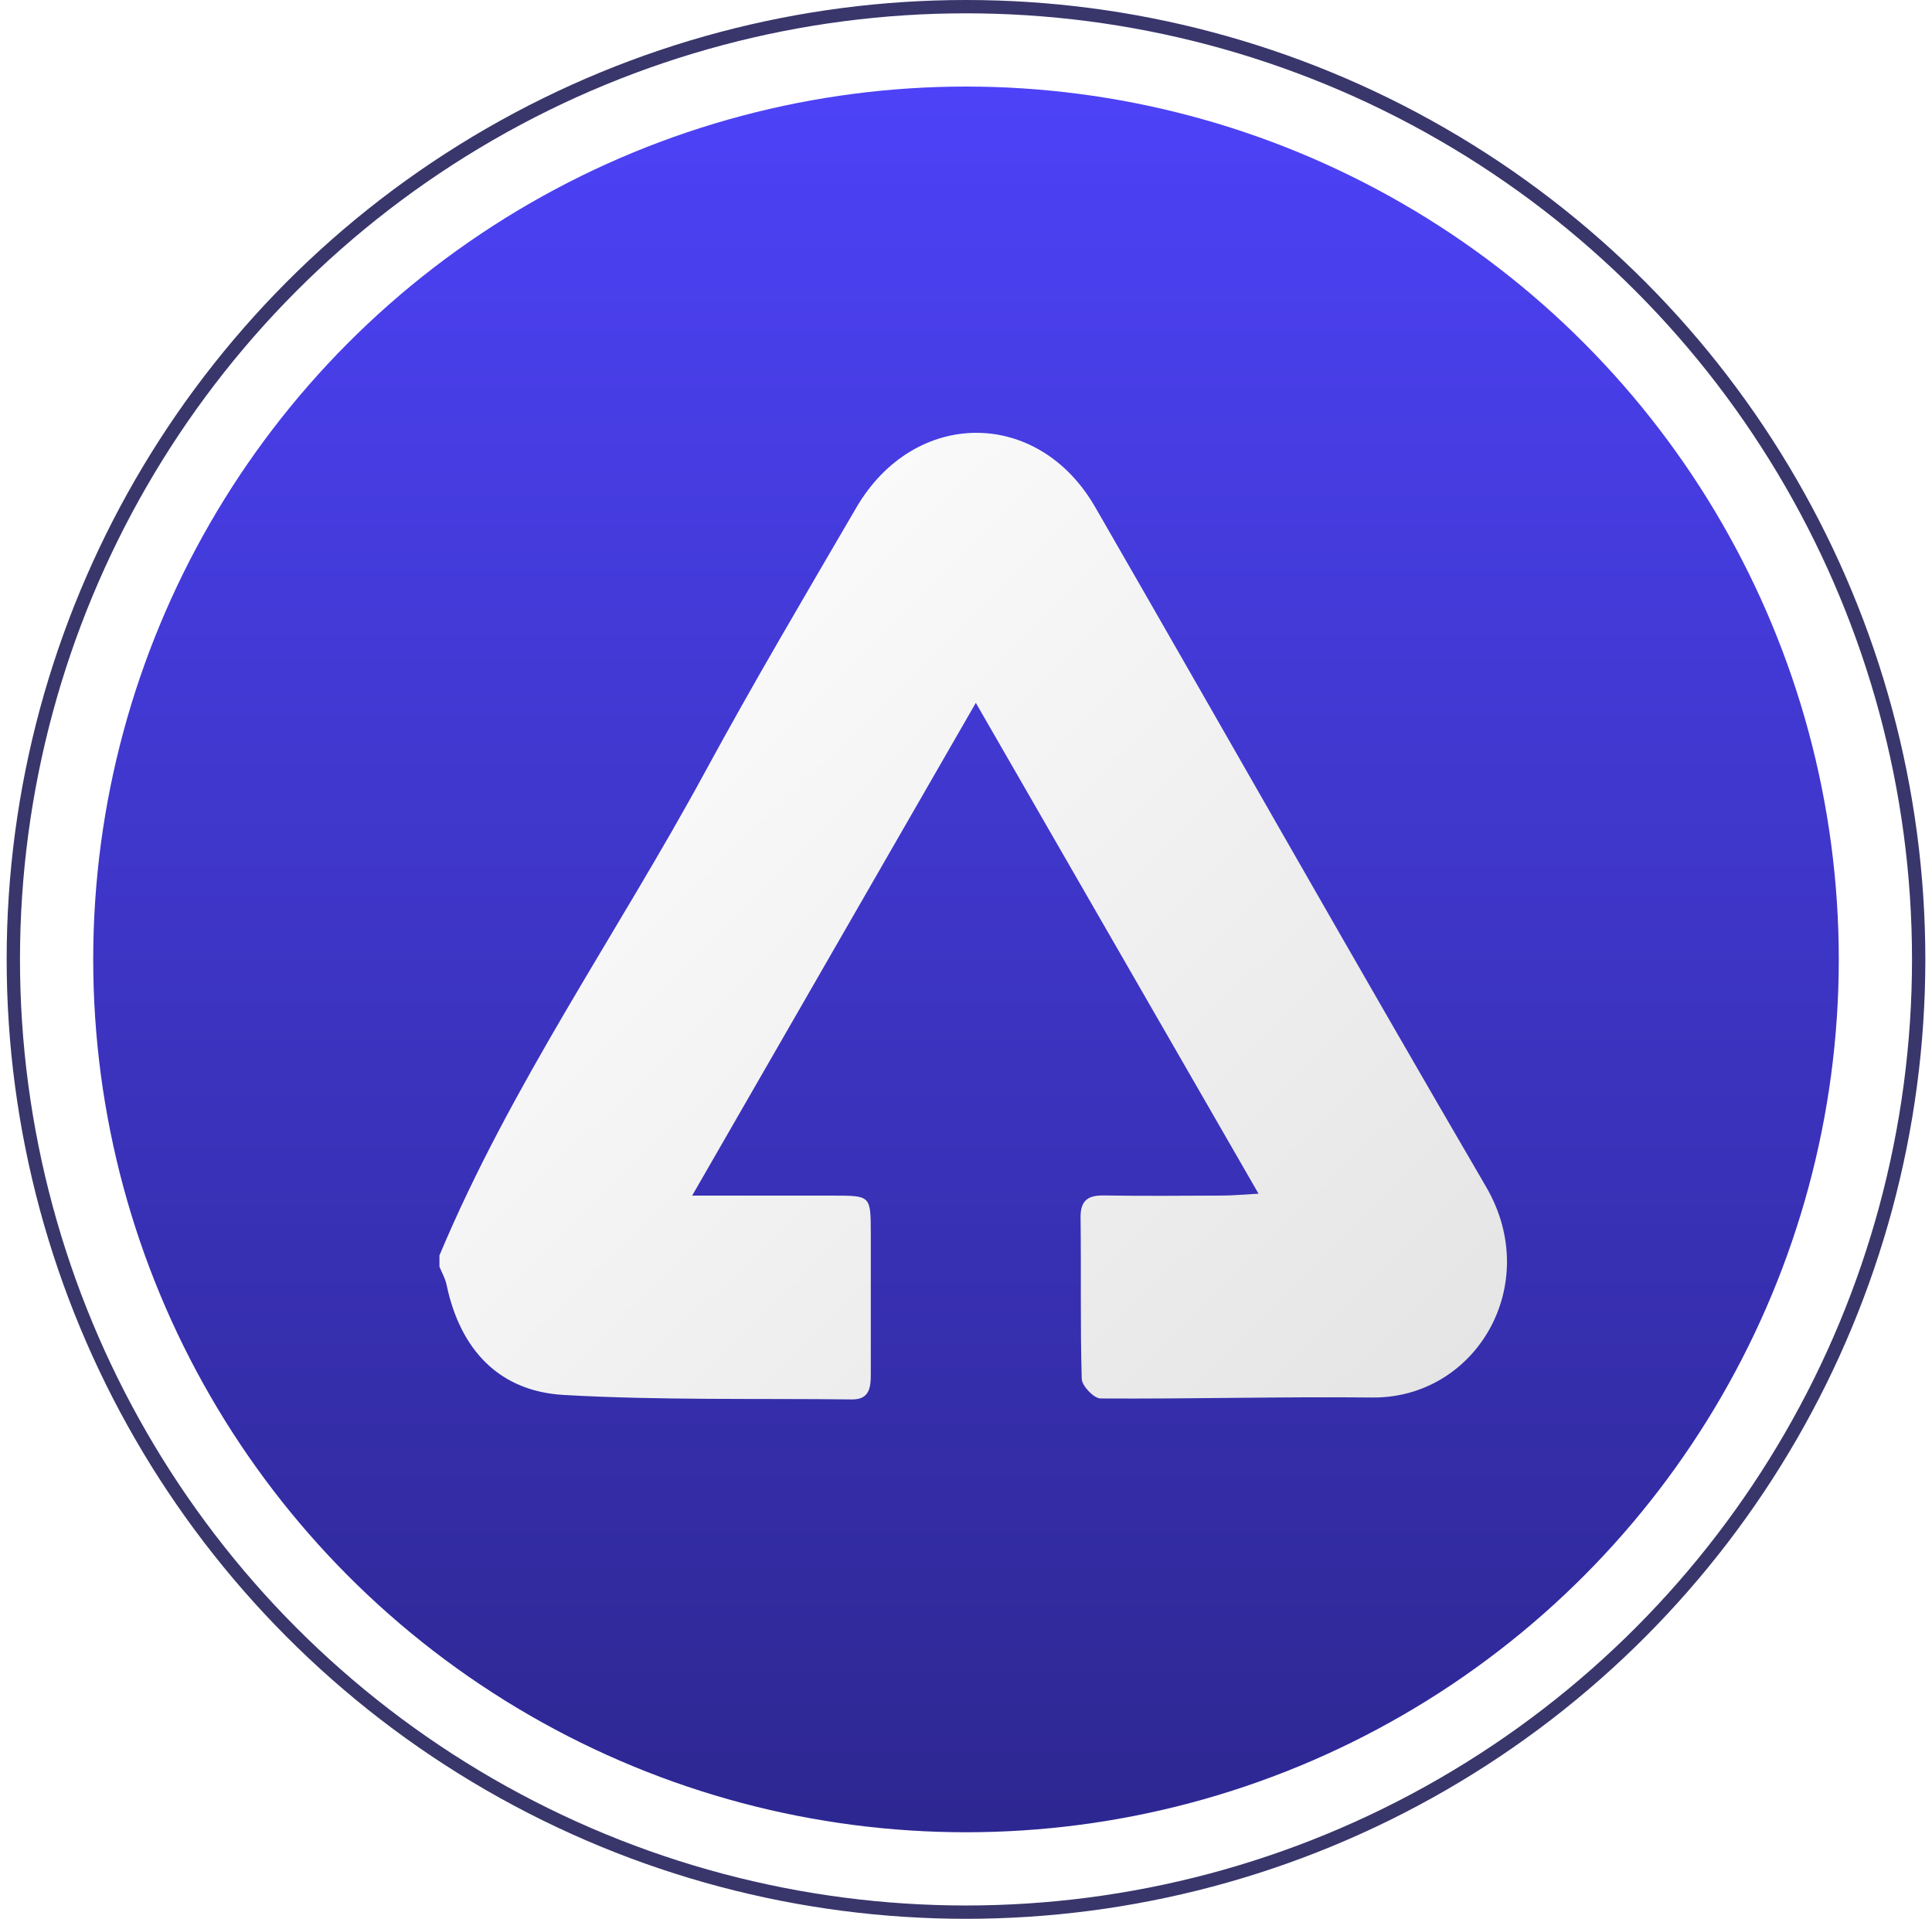
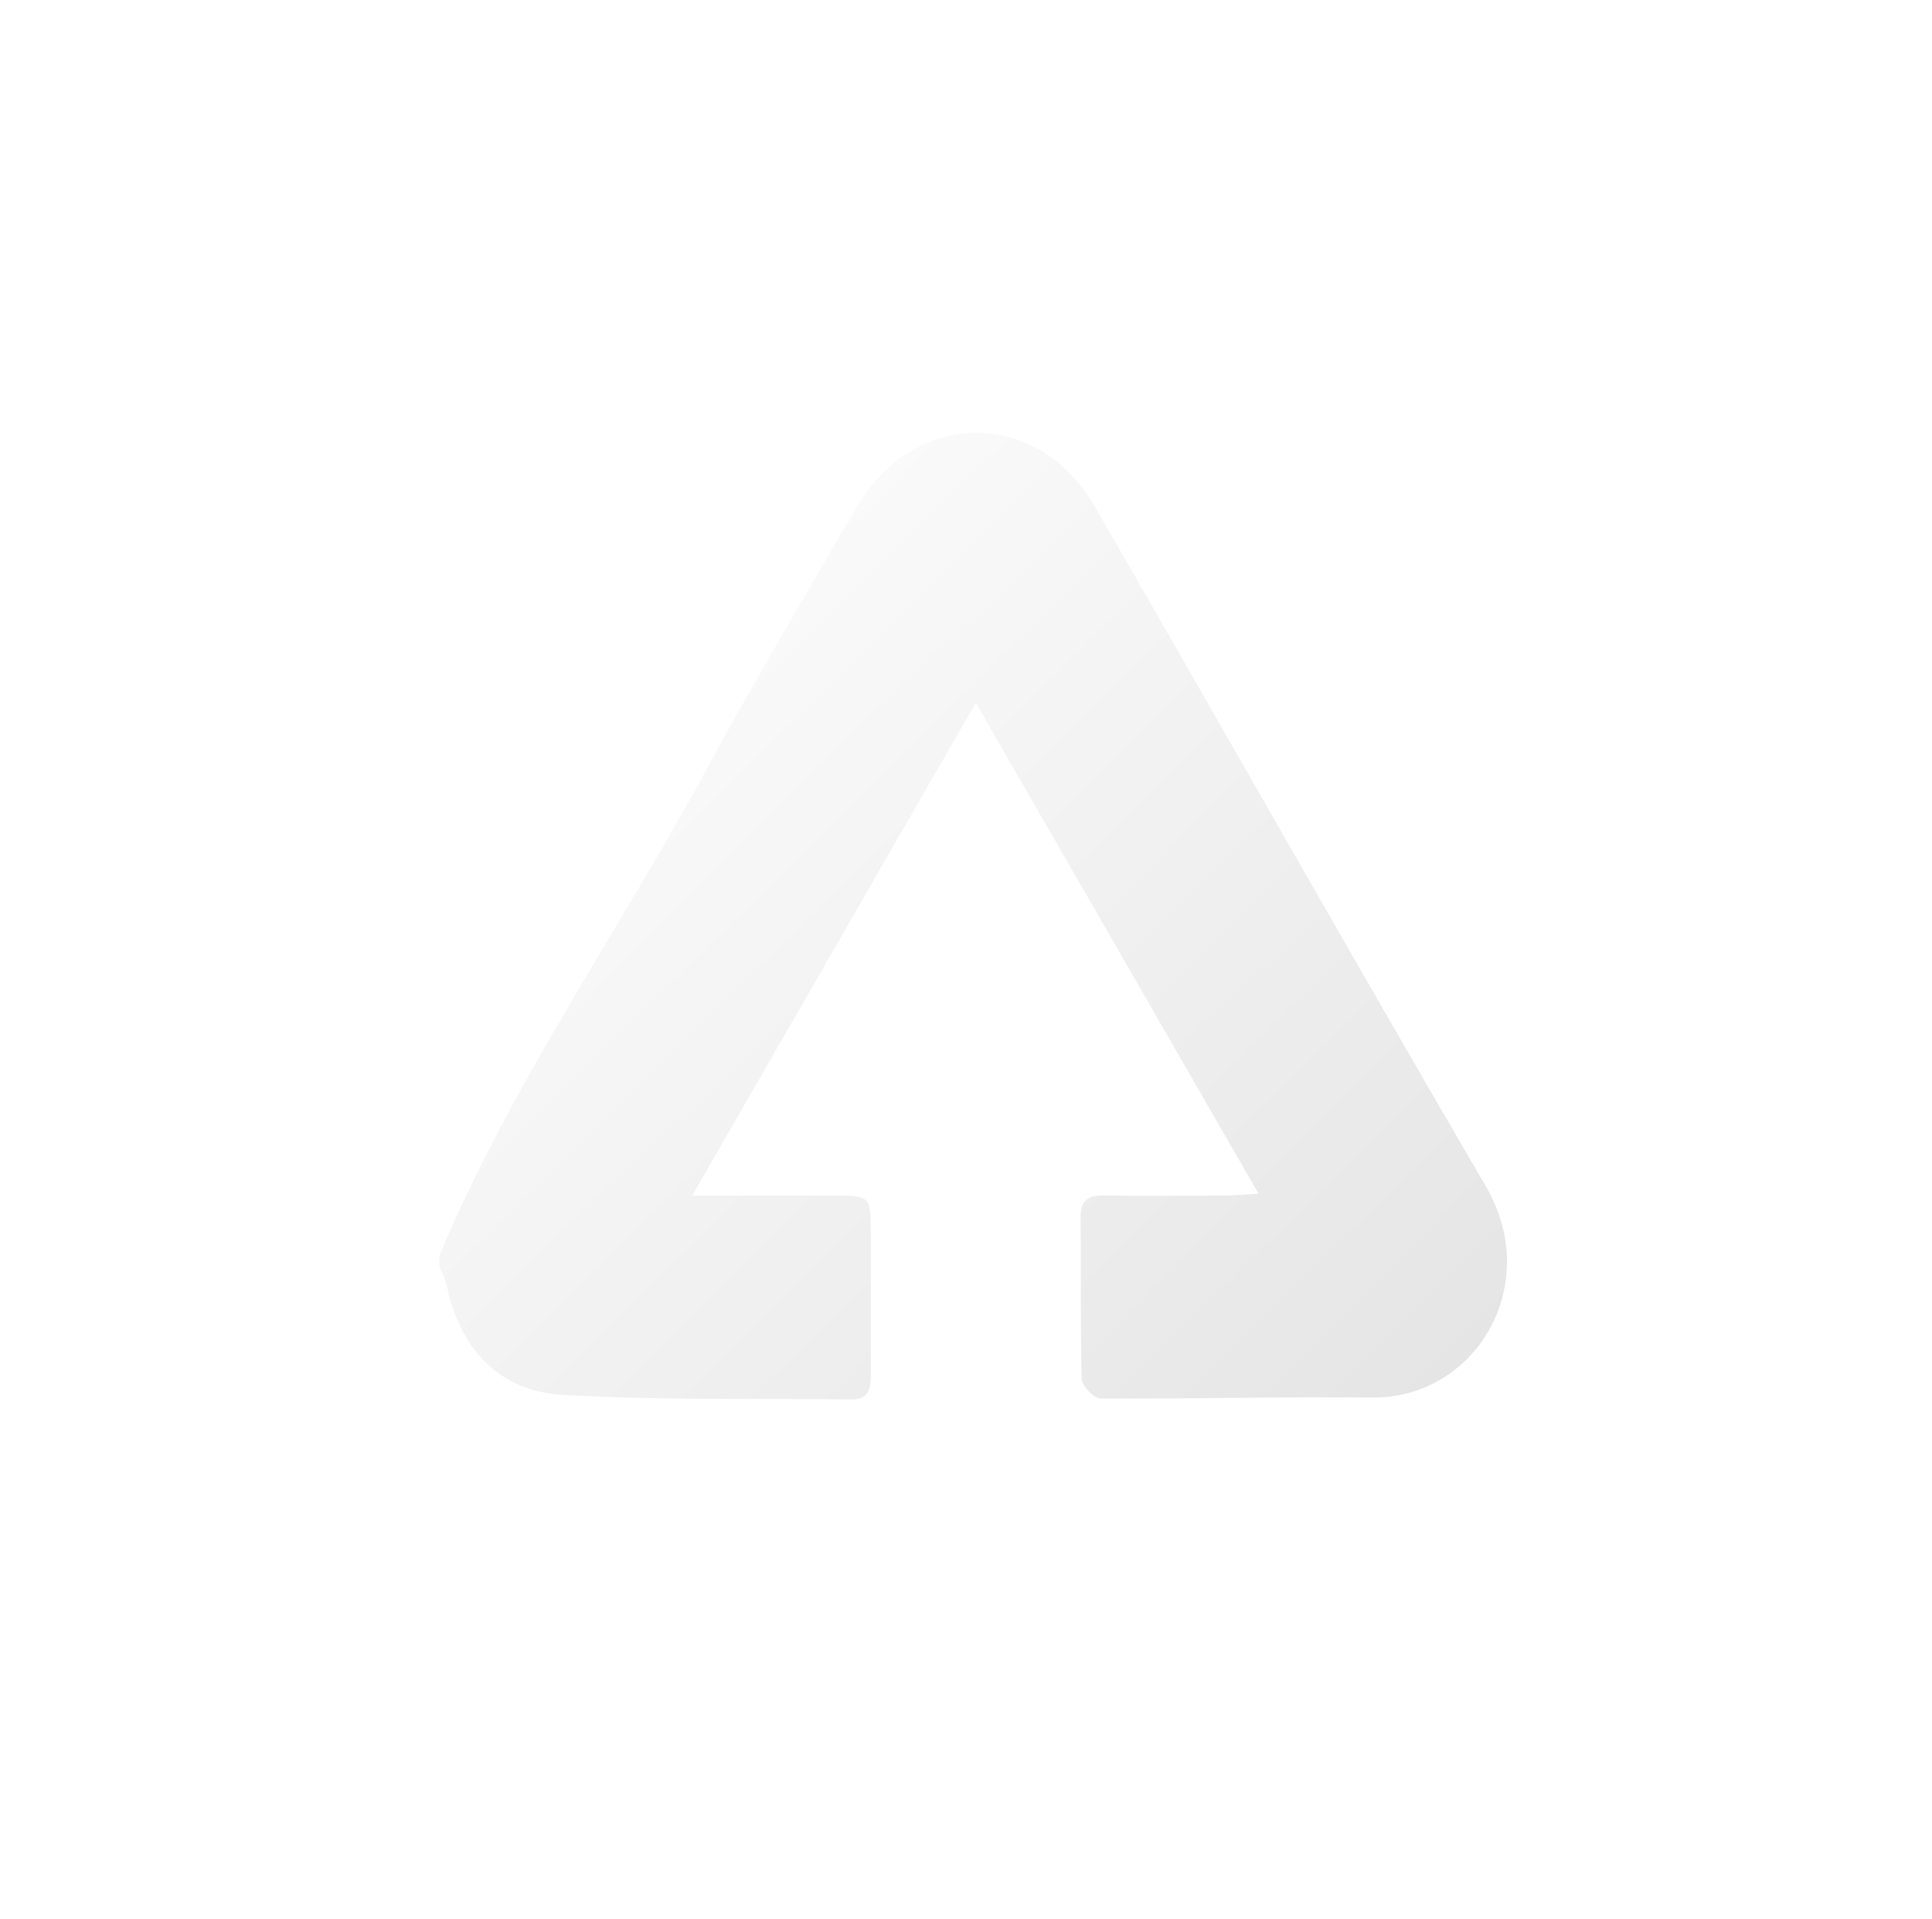
<svg xmlns="http://www.w3.org/2000/svg" width="145" height="144" viewBox="0 0 145 144" fill="none">
-   <circle cx="72.5" cy="72" r="65.504" fill="url(#paint0_linear_333_44)" />
  <g filter="url(#filter0_d_333_44)">
    <path d="M32.985 94.204C38.351 81.402 46.33 70.062 52.911 57.939C56.547 51.245 60.427 44.683 64.265 38.1C68.617 30.637 77.896 30.599 82.188 38.044C91.985 55.038 101.643 72.117 111.528 89.056C115.833 96.43 110.75 104.963 102.977 104.878C96.185 104.806 89.389 104.993 82.596 104.95C82.104 104.95 81.204 104.007 81.187 103.485C81.069 99.454 81.153 95.419 81.098 91.384C81.082 90.033 81.7 89.693 82.899 89.715C85.845 89.761 88.791 89.736 91.737 89.723C92.473 89.723 93.214 89.651 94.455 89.583C87.331 77.214 80.429 65.232 73.237 52.745C66.033 65.258 59.131 77.244 51.948 89.727C55.882 89.727 59.224 89.727 62.561 89.727C65.343 89.727 65.347 89.731 65.355 92.539C65.364 96.077 65.347 99.62 65.355 103.158C65.355 104.164 65.229 105.039 63.937 105.022C56.728 104.937 49.507 105.095 42.319 104.687C37.433 104.411 34.53 101.263 33.516 96.417C33.419 95.945 33.162 95.508 32.981 95.058C32.981 94.773 32.981 94.493 32.981 94.208L32.985 94.204Z" fill="url(#paint1_linear_333_44)" />
  </g>
-   <circle cx="72.5" cy="72" r="71.5" stroke="#39366C" />
  <defs>
    <filter id="filter0_d_333_44" x="16.881" y="16.381" width="112.32" height="104.741" filterUnits="userSpaceOnUse" color-interpolation-filters="sRGB">
      <feFlood flood-opacity="0" result="BackgroundImageFix" />
      <feColorMatrix in="SourceAlpha" type="matrix" values="0 0 0 0 0 0 0 0 0 0 0 0 0 0 0 0 0 0 127 0" result="hardAlpha" />
      <feOffset />
      <feGaussianBlur stdDeviation="8.05" />
      <feComposite in2="hardAlpha" operator="out" />
      <feColorMatrix type="matrix" values="0 0 0 0 0 0 0 0 0 0 0 0 0 0 0 0 0 0 0.13 0" />
      <feBlend mode="normal" in2="BackgroundImageFix" result="effect1_dropShadow_333_44" />
      <feBlend mode="normal" in="SourceGraphic" in2="effect1_dropShadow_333_44" result="shape" />
    </filter>
    <linearGradient id="paint0_linear_333_44" x1="72.5" y1="6.496" x2="72.5" y2="137.504" gradientUnits="userSpaceOnUse">
      <stop stop-color="#4D42F7" />
      <stop offset="1" stop-color="#2D2791" />
    </linearGradient>
    <linearGradient id="paint1_linear_333_44" x1="41.101" y1="32.481" x2="120.68" y2="113.143" gradientUnits="userSpaceOnUse">
      <stop stop-color="white" />
      <stop offset="1" stop-color="#E1E1E1" />
    </linearGradient>
  </defs>
</svg>